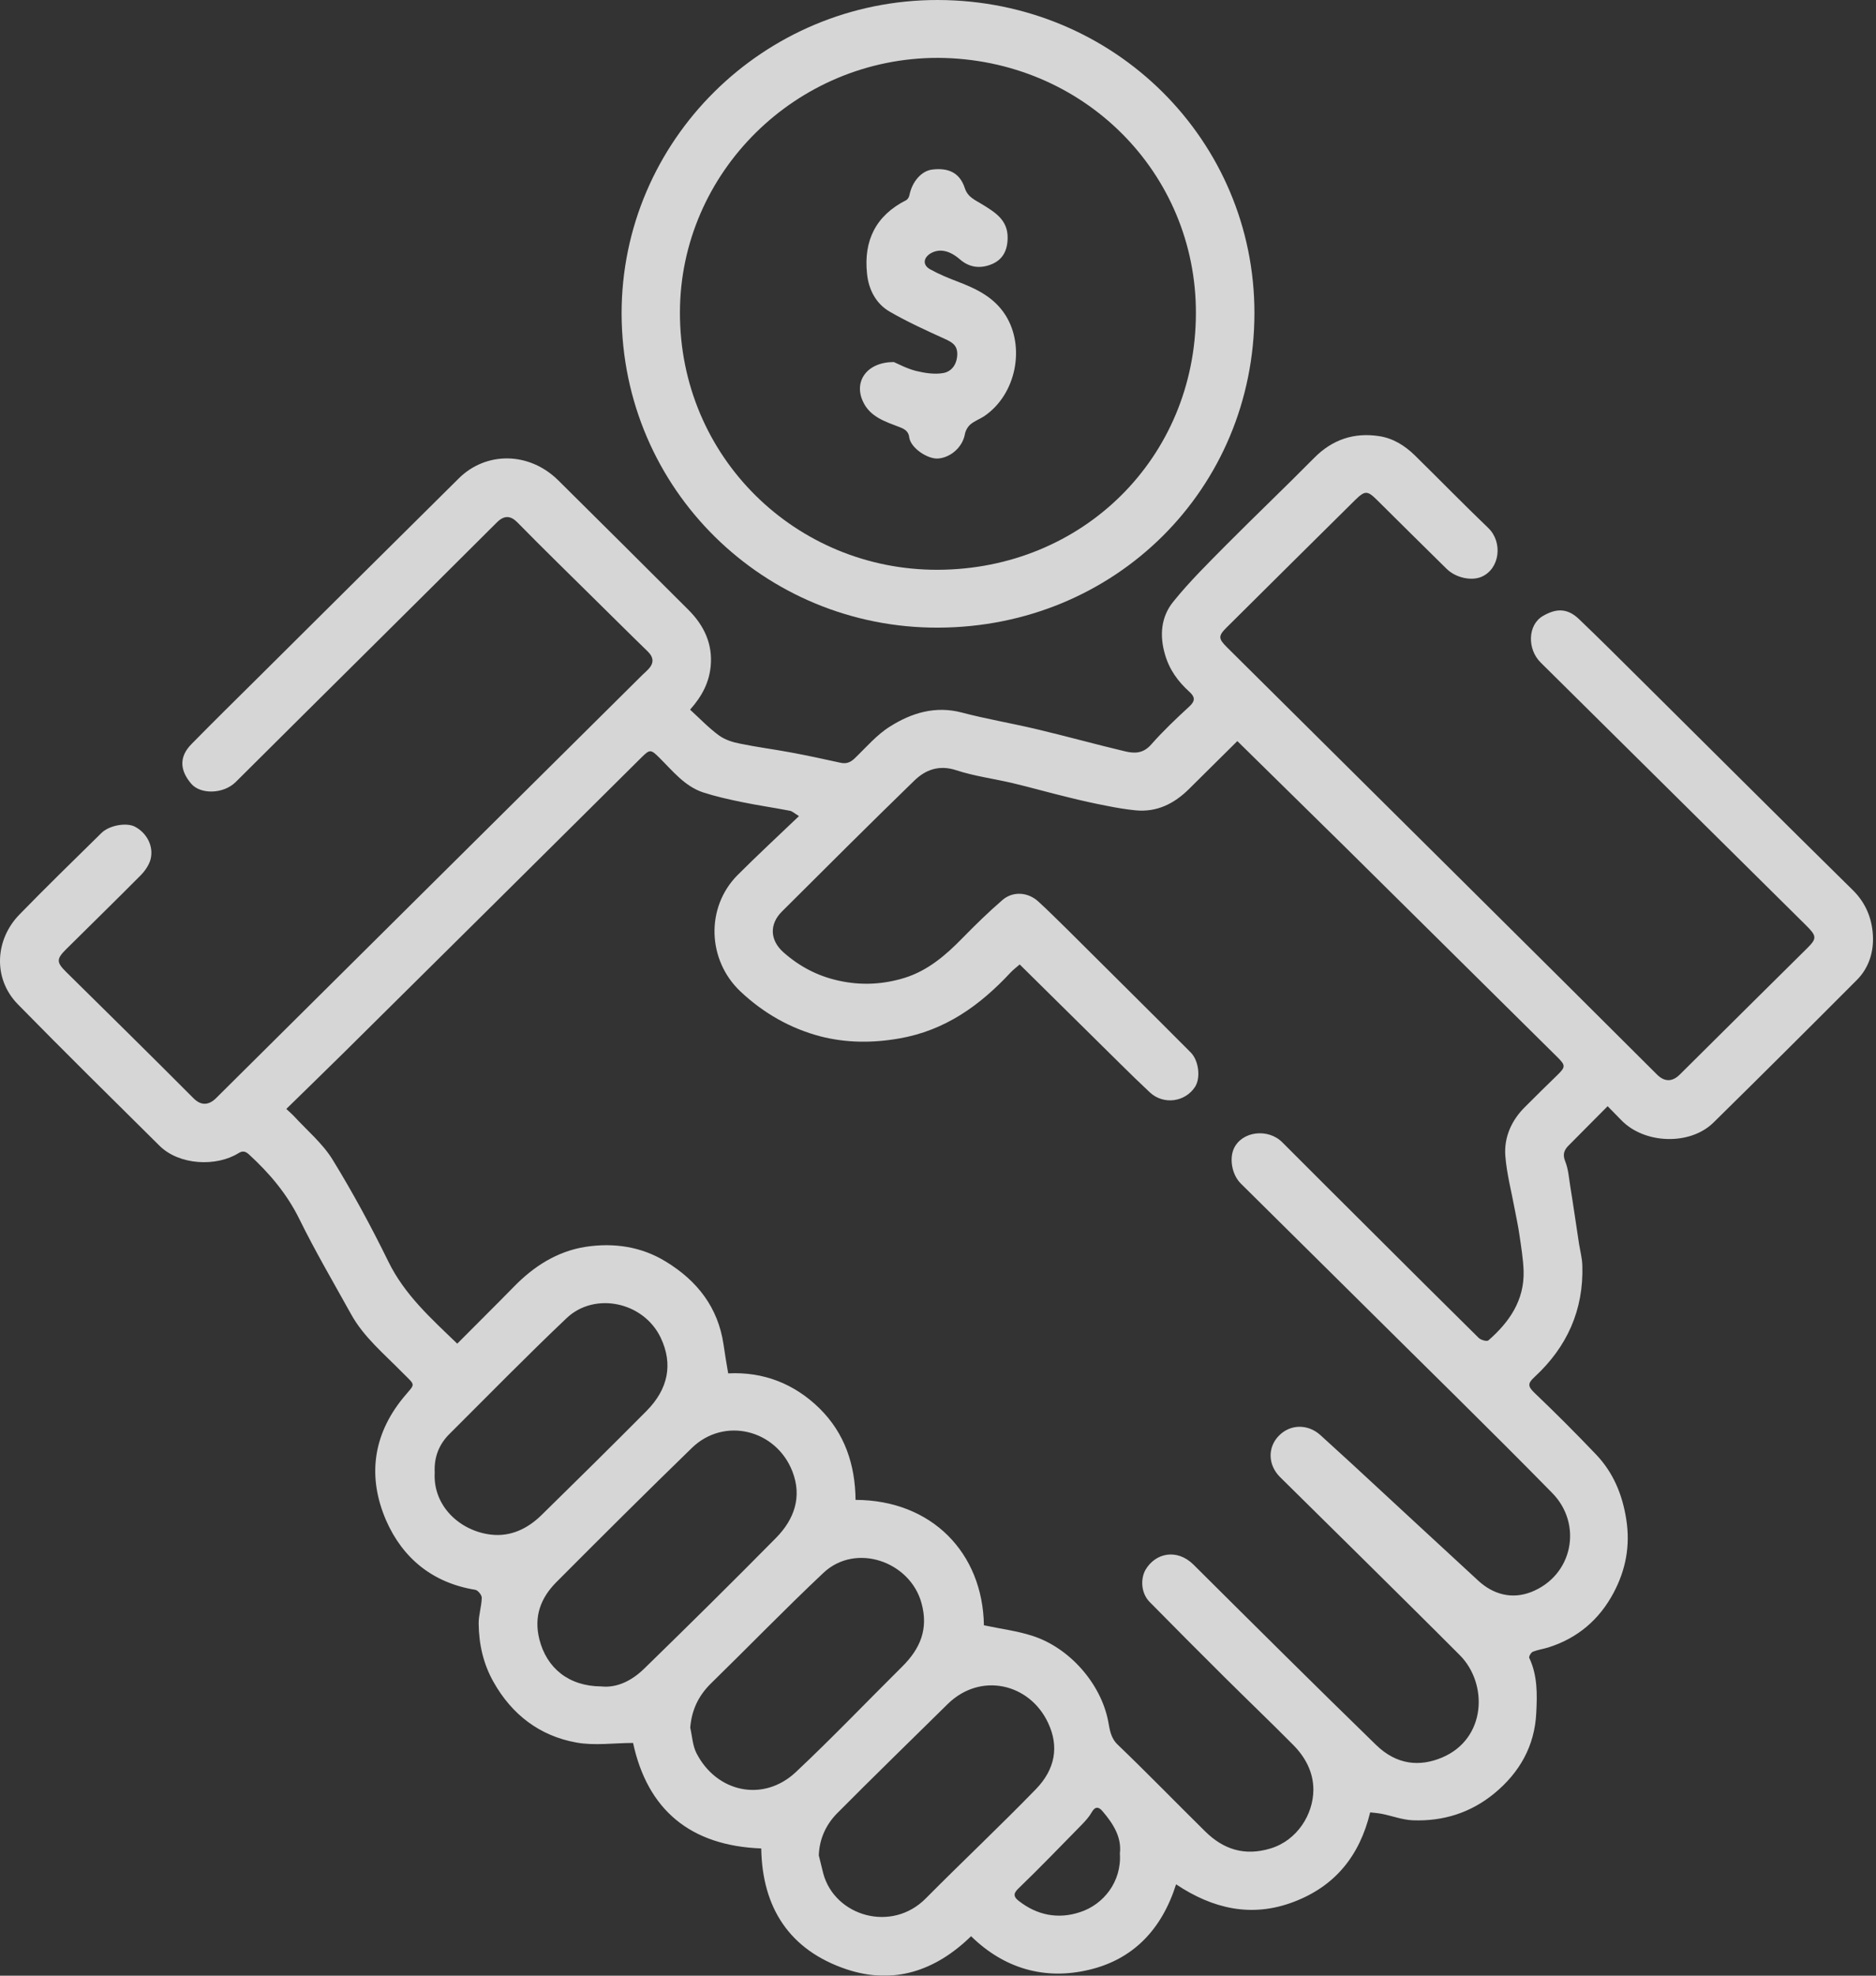
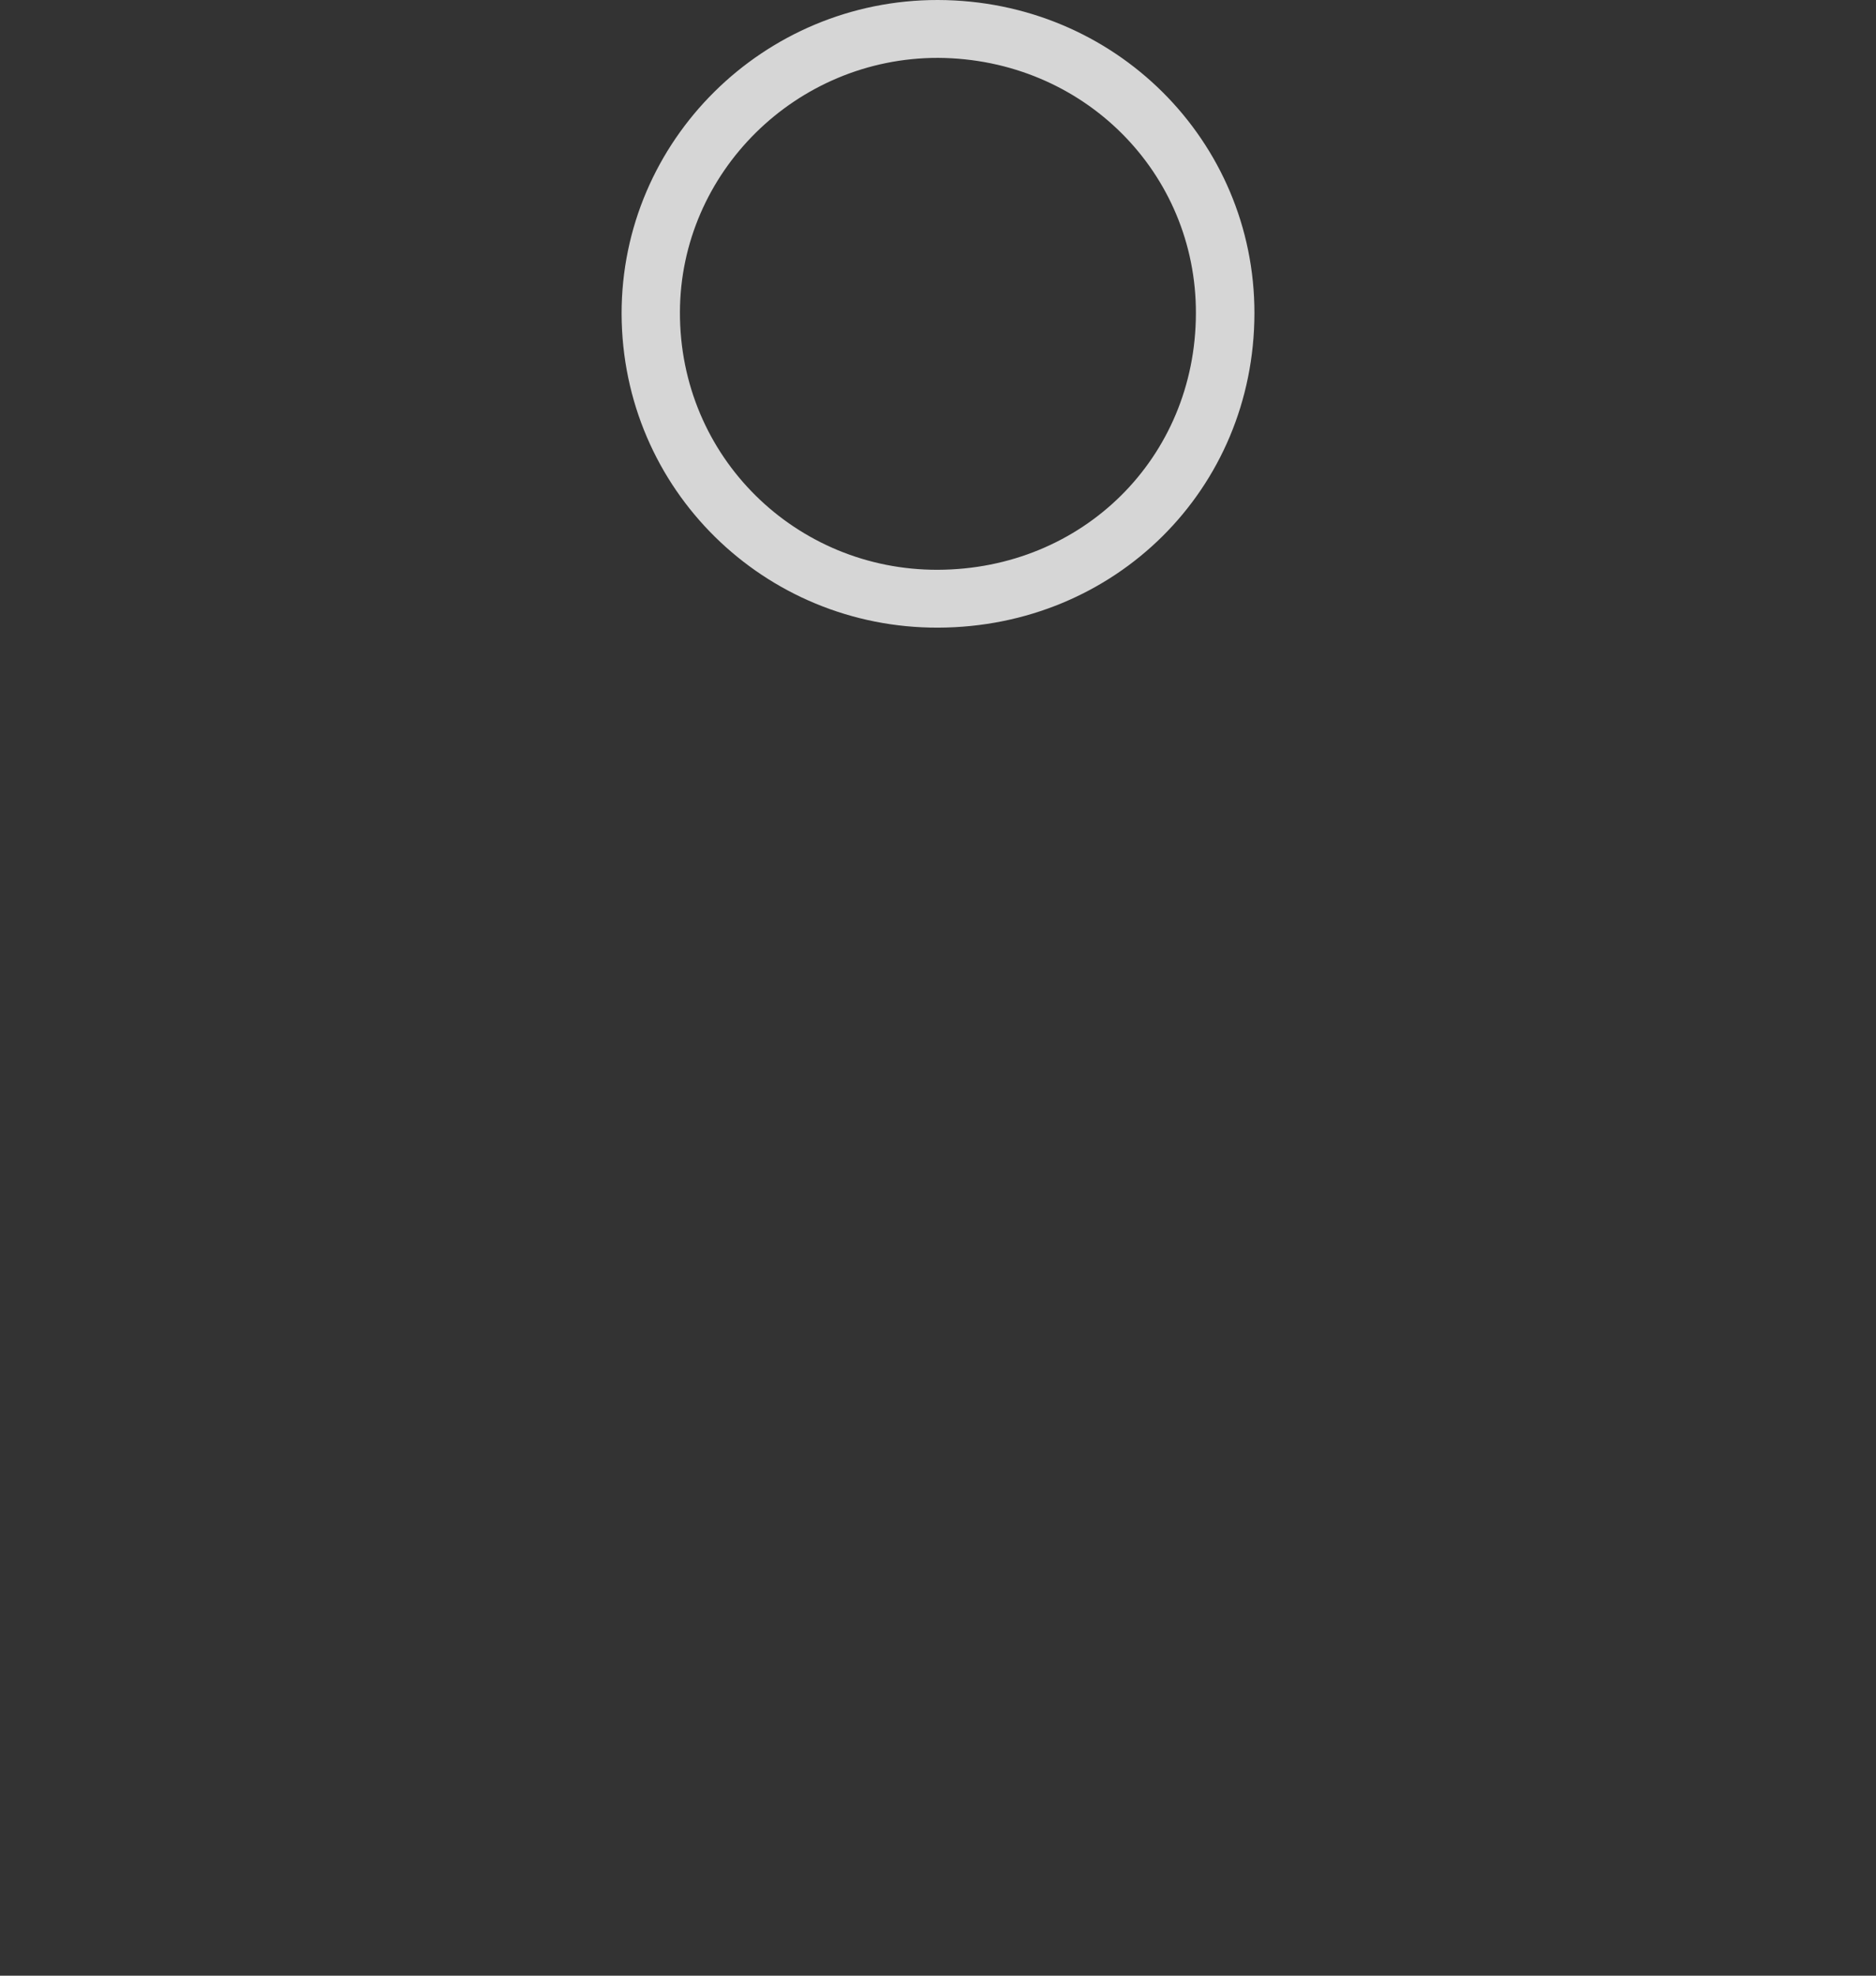
<svg xmlns="http://www.w3.org/2000/svg" width="76" height="80" viewBox="0 0 76 80" fill="none">
  <rect x="0" y="0" width="76" height="80" fill="#333333" stroke="none" />
  <g opacity="0.8">
-     <path d="M65.128 44.793C64.576 45.348 64.064 45.863 63.552 46.379C63.371 46.558 63.292 46.738 63.41 47.027C63.536 47.339 63.56 47.699 63.615 48.042C63.741 48.816 63.851 49.597 63.97 50.37C64.017 50.659 64.096 50.956 64.103 51.245C64.159 53.049 63.481 54.548 62.157 55.767C61.874 56.025 61.905 56.15 62.165 56.4C63.016 57.212 63.843 58.04 64.655 58.891C65.356 59.625 65.727 60.516 65.884 61.531C66.05 62.593 65.861 63.57 65.372 64.491C64.797 65.577 63.914 66.335 62.725 66.709C62.52 66.772 62.299 66.803 62.102 66.881C62.023 66.912 61.929 67.076 61.953 67.131C62.291 67.85 62.276 68.607 62.236 69.365C62.173 70.701 61.559 71.778 60.534 72.622C59.581 73.403 58.47 73.754 57.241 73.708C56.824 73.692 56.414 73.536 55.996 73.45C55.831 73.419 55.665 73.403 55.508 73.387C55.082 75.137 54.097 76.371 52.411 77.011C50.709 77.66 49.134 77.293 47.645 76.301C47.069 78.121 45.911 79.339 44.123 79.761C42.326 80.19 40.68 79.714 39.34 78.402C37.891 79.815 36.189 80.378 34.282 79.737C31.989 78.964 30.878 77.254 30.839 74.848C27.963 74.739 26.23 73.278 25.647 70.576C24.875 70.576 24.087 70.693 23.354 70.56C21.865 70.294 20.738 69.427 19.998 68.115C19.58 67.381 19.399 66.577 19.391 65.733C19.391 65.389 19.509 65.046 19.517 64.694C19.517 64.585 19.36 64.39 19.249 64.374C17.524 64.093 16.311 63.093 15.641 61.562C14.892 59.828 15.089 58.133 16.326 56.61C16.838 55.986 16.87 56.15 16.287 55.564C15.562 54.822 14.743 54.15 14.23 53.228C13.521 51.948 12.773 50.675 12.127 49.362C11.623 48.339 10.914 47.503 10.078 46.738C9.937 46.613 9.826 46.59 9.653 46.699C8.771 47.246 7.266 47.191 6.462 46.394C4.547 44.496 2.617 42.598 0.726 40.669C-0.306 39.615 -0.196 38.037 0.789 37.03C1.877 35.913 2.995 34.827 4.106 33.733C4.429 33.413 5.131 33.296 5.469 33.476C5.95 33.733 6.234 34.265 6.1 34.796C6.037 35.03 5.871 35.272 5.69 35.452C4.697 36.452 3.689 37.436 2.688 38.428C2.286 38.826 2.278 38.959 2.672 39.349C4.398 41.052 6.123 42.747 7.833 44.465C8.14 44.778 8.455 44.762 8.755 44.465C14.514 38.748 20.274 33.031 26.033 27.321C26.104 27.251 26.183 27.188 26.254 27.11C26.49 26.868 26.498 26.634 26.246 26.384C25.529 25.689 24.82 24.978 24.103 24.275C23.055 23.236 21.999 22.213 20.967 21.159C20.683 20.87 20.423 20.854 20.116 21.166C16.602 24.673 13.072 28.157 9.551 31.664C9.046 32.164 8.117 32.171 7.746 31.734C7.313 31.226 7.218 30.672 7.762 30.125C8.668 29.203 9.59 28.297 10.504 27.391C13.198 24.712 15.893 22.041 18.587 19.37C19.683 18.284 21.424 18.277 22.614 19.448C24.378 21.198 26.143 22.947 27.9 24.705C28.523 25.329 28.877 26.079 28.791 26.977C28.728 27.626 28.452 28.18 27.956 28.735C28.349 29.094 28.712 29.477 29.129 29.781C29.366 29.953 29.681 30.055 29.972 30.11C30.642 30.25 31.328 30.336 31.997 30.461C32.683 30.586 33.36 30.734 34.038 30.883C34.274 30.937 34.44 30.883 34.621 30.711C35.086 30.266 35.519 29.75 36.063 29.414C36.929 28.868 37.891 28.571 38.962 28.852C39.971 29.118 41.003 29.289 42.019 29.532C43.209 29.813 44.383 30.141 45.572 30.422C45.959 30.516 46.313 30.516 46.636 30.148C47.117 29.602 47.653 29.094 48.188 28.602C48.44 28.368 48.401 28.212 48.188 28.016C47.723 27.595 47.377 27.126 47.196 26.501C46.967 25.72 47.038 24.97 47.534 24.361C48.188 23.549 48.937 22.814 49.669 22.073C50.851 20.885 52.065 19.729 53.239 18.542C53.971 17.8 54.854 17.503 55.87 17.66C56.437 17.745 56.91 18.042 57.32 18.441C58.313 19.417 59.289 20.417 60.29 21.377C60.889 21.948 60.771 23.041 60.007 23.361C59.613 23.525 58.982 23.408 58.596 23.025C57.651 22.096 56.713 21.166 55.776 20.237C55.397 19.862 55.295 19.862 54.909 20.237C53.168 21.955 51.434 23.681 49.693 25.408C49.346 25.751 49.354 25.861 49.709 26.212C52.908 29.391 56.114 32.562 59.313 35.741C61.921 38.326 64.529 40.919 67.129 43.512C67.428 43.809 67.743 43.817 68.051 43.512C69.768 41.802 71.494 40.099 73.211 38.396C73.613 37.998 73.605 37.904 73.156 37.459C69.571 33.913 65.994 30.367 62.417 26.829C61.866 26.29 61.882 25.298 62.512 24.939C62.985 24.666 63.457 24.58 63.962 25.064C64.789 25.853 65.593 26.657 66.404 27.462C69.288 30.32 72.156 33.187 75.055 36.038C75.583 36.553 75.835 37.186 75.874 37.865C75.914 38.529 75.717 39.193 75.221 39.685C73.29 41.622 71.36 43.544 69.414 45.457C68.46 46.394 66.609 46.324 65.679 45.355C65.514 45.184 65.333 45.004 65.128 44.793ZM39.86 65.811C40.554 65.96 41.208 66.038 41.83 66.241C43.335 66.725 44.603 68.178 44.895 69.701C44.958 70.029 44.989 70.373 45.289 70.654C46.486 71.802 47.637 72.989 48.819 74.153C49.559 74.887 50.418 75.168 51.474 74.848C52.553 74.52 53.207 73.466 53.207 72.466C53.207 71.755 52.876 71.138 52.372 70.638C51.474 69.732 50.552 68.85 49.646 67.951C48.614 66.928 47.59 65.897 46.573 64.866C46.226 64.515 46.195 63.937 46.408 63.562C46.809 62.882 47.676 62.695 48.346 63.351C50.804 65.796 53.262 68.24 55.744 70.654C56.587 71.474 57.517 71.544 58.415 71.169C60.219 70.412 60.29 68.178 59.14 67.022C57.832 65.71 56.516 64.413 55.2 63.109C54.09 62.008 52.971 60.914 51.86 59.813C51.363 59.321 51.348 58.61 51.805 58.141C52.262 57.665 52.979 57.649 53.491 58.11C53.924 58.501 54.349 58.891 54.783 59.289C56.485 60.859 58.179 62.437 59.88 63.999C60.495 64.569 61.251 64.765 62.023 64.468C63.725 63.804 64.127 61.718 62.882 60.453C60.29 57.813 57.643 55.236 55.019 52.627C53.436 51.057 51.852 49.495 50.268 47.925C49.898 47.558 49.803 46.91 49.985 46.511C50.308 45.801 51.371 45.676 51.947 46.254C53.16 47.472 54.381 48.683 55.602 49.901C57.036 51.331 58.462 52.752 59.904 54.174C59.991 54.26 60.235 54.33 60.298 54.275C61.149 53.533 61.756 52.651 61.724 51.471C61.708 50.971 61.622 50.471 61.551 49.979C61.504 49.651 61.433 49.323 61.37 48.995C61.236 48.261 61.039 47.535 60.983 46.8C60.928 46.043 61.236 45.355 61.795 44.809C62.221 44.379 62.654 43.958 63.087 43.536C63.434 43.2 63.426 43.137 63.087 42.801C60.227 39.974 57.367 37.139 54.507 34.312C53.057 32.882 51.592 31.453 50.127 30.008C49.48 30.648 48.827 31.297 48.172 31.945C47.574 32.538 46.873 32.898 45.998 32.812C45.612 32.773 45.234 32.71 44.848 32.632C44.32 32.531 43.792 32.414 43.264 32.281C42.516 32.101 41.775 31.89 41.026 31.711C40.262 31.531 39.474 31.43 38.734 31.187C38.04 30.961 37.489 31.172 37.04 31.609C35.236 33.359 33.463 35.132 31.682 36.905C31.162 37.42 31.186 38.068 31.737 38.56C32.383 39.131 33.116 39.521 33.975 39.709C34.889 39.912 35.779 39.865 36.662 39.591C37.599 39.295 38.324 38.67 38.994 37.982C39.514 37.451 40.042 36.936 40.601 36.452C41.026 36.077 41.641 36.116 42.066 36.506C42.46 36.865 42.839 37.248 43.225 37.623C44.895 39.287 46.573 40.943 48.236 42.614C48.566 42.942 48.645 43.645 48.417 44.004C48.015 44.629 47.14 44.746 46.589 44.239C46.171 43.848 45.762 43.45 45.352 43.044C44.005 41.716 42.665 40.388 41.31 39.053C41.184 39.162 41.05 39.263 40.94 39.38C39.695 40.716 38.285 41.731 36.417 42.052C35.338 42.239 34.274 42.231 33.242 41.966C32.021 41.646 30.934 41.029 29.996 40.146C28.657 38.881 28.578 36.748 29.878 35.436C30.674 34.64 31.509 33.866 32.368 33.046C32.178 32.929 32.092 32.843 31.989 32.828C31.343 32.703 30.689 32.609 30.043 32.476C29.515 32.367 28.988 32.25 28.483 32.086C27.735 31.836 27.254 31.219 26.718 30.688C26.356 30.328 26.325 30.336 25.97 30.688C21.96 34.671 17.942 38.654 13.923 42.63C13.159 43.387 12.379 44.137 11.599 44.903C11.725 45.02 11.812 45.098 11.89 45.176C12.426 45.762 13.065 46.293 13.474 46.957C14.294 48.292 15.042 49.675 15.735 51.088C16.389 52.424 17.453 53.377 18.524 54.408C19.297 53.627 20.061 52.877 20.809 52.112C21.621 51.276 22.574 50.667 23.724 50.487C24.859 50.315 25.978 50.471 26.979 51.088C28.247 51.862 29.09 52.94 29.311 54.439C29.366 54.822 29.429 55.197 29.5 55.611C30.926 55.54 32.171 56.025 33.195 57.024C34.227 58.04 34.645 59.313 34.66 60.734C37.749 60.742 39.813 62.882 39.86 65.811ZM24.355 68.287C24.993 68.357 25.6 68.053 26.096 67.569C27.892 65.819 29.673 64.062 31.438 62.273C32.178 61.523 32.502 60.609 32.1 59.578C31.438 57.883 29.334 57.36 28.026 58.633C26.175 60.43 24.347 62.25 22.527 64.077C21.904 64.71 21.621 65.452 21.849 66.374C22.141 67.537 23.031 68.279 24.355 68.287ZM33.171 75.129C33.234 75.371 33.289 75.621 33.352 75.863C33.817 77.589 36.126 78.277 37.513 76.863C38.986 75.379 40.506 73.95 41.964 72.45C42.752 71.638 42.91 70.716 42.46 69.763C41.712 68.162 39.718 67.694 38.387 69.006C36.89 70.482 35.385 71.942 33.904 73.434C33.463 73.887 33.195 74.457 33.171 75.129ZM27.963 69.959C28.042 70.302 28.058 70.685 28.215 70.99C29.027 72.575 30.918 72.997 32.242 71.755C33.715 70.373 35.117 68.904 36.551 67.483C37.276 66.764 37.623 65.967 37.331 64.913C36.874 63.234 34.676 62.453 33.36 63.687C31.8 65.155 30.311 66.694 28.775 68.193C28.286 68.685 28.018 69.256 27.963 69.959ZM17.611 59.625C17.532 60.984 18.635 61.992 19.887 62.14C20.691 62.234 21.377 61.898 21.936 61.351C23.362 59.953 24.788 58.547 26.191 57.134C27.065 56.251 27.278 55.244 26.766 54.166C26.072 52.713 24.095 52.299 22.96 53.369C21.353 54.892 19.801 56.478 18.225 58.048C17.784 58.477 17.579 59.008 17.611 59.625ZM45.368 75.051C45.446 74.395 45.1 73.848 44.666 73.341C44.517 73.161 44.367 73.13 44.225 73.387C44.123 73.567 43.973 73.731 43.831 73.879C42.972 74.754 42.13 75.629 41.247 76.48C41.026 76.691 41.082 76.824 41.263 76.965C42.011 77.558 42.878 77.722 43.76 77.425C44.698 77.121 45.446 76.199 45.368 75.051Z" fill="white" />
    <path d="M25.182 12.708C25.174 5.686 30.941 -0.008 37.993 8.02587e-06C45.178 0.016 50.827 5.717 50.819 12.684C50.812 19.8 45.178 25.392 38.008 25.415C30.98 25.439 25.205 19.831 25.182 12.708ZM38.008 2.343C32.249 2.335 27.561 6.99 27.545 12.637C27.529 18.526 32.265 23.088 37.985 23.072C43.862 23.056 48.432 18.534 48.448 12.7C48.471 7.006 43.894 2.382 38.008 2.343Z" fill="white" />
-     <path d="M36.212 14.66C36.393 14.739 36.74 14.926 37.11 15.02C37.465 15.106 37.859 15.168 38.213 15.106C38.56 15.043 38.773 14.746 38.781 14.34C38.781 13.973 38.568 13.856 38.276 13.723C37.52 13.379 36.764 13.036 36.047 12.622C35.479 12.294 35.188 11.716 35.125 11.083C34.983 9.755 35.471 8.732 36.708 8.107C36.771 8.076 36.827 7.982 36.842 7.904C36.953 7.35 37.331 6.92 37.764 6.866C38.347 6.795 38.867 6.936 39.088 7.623C39.214 7.998 39.513 8.1 39.797 8.279C40.301 8.592 40.821 8.896 40.821 9.615C40.821 10.13 40.632 10.521 40.151 10.708C39.718 10.88 39.277 10.841 38.891 10.505C38.458 10.13 38.056 10.06 37.709 10.255C37.402 10.435 37.37 10.732 37.678 10.903C38.016 11.091 38.387 11.247 38.757 11.388C39.537 11.685 40.262 12.02 40.734 12.762C41.538 14.028 41.184 15.965 39.868 16.855C39.687 16.972 39.474 17.05 39.316 17.183C39.206 17.277 39.111 17.441 39.088 17.589C38.993 18.097 38.528 18.519 38.016 18.566C37.591 18.605 36.89 18.144 36.834 17.706C36.811 17.496 36.685 17.386 36.456 17.3C35.873 17.074 35.235 16.886 34.951 16.238C34.589 15.441 35.117 14.66 36.212 14.66Z" fill="white" />
  </g>
</svg>